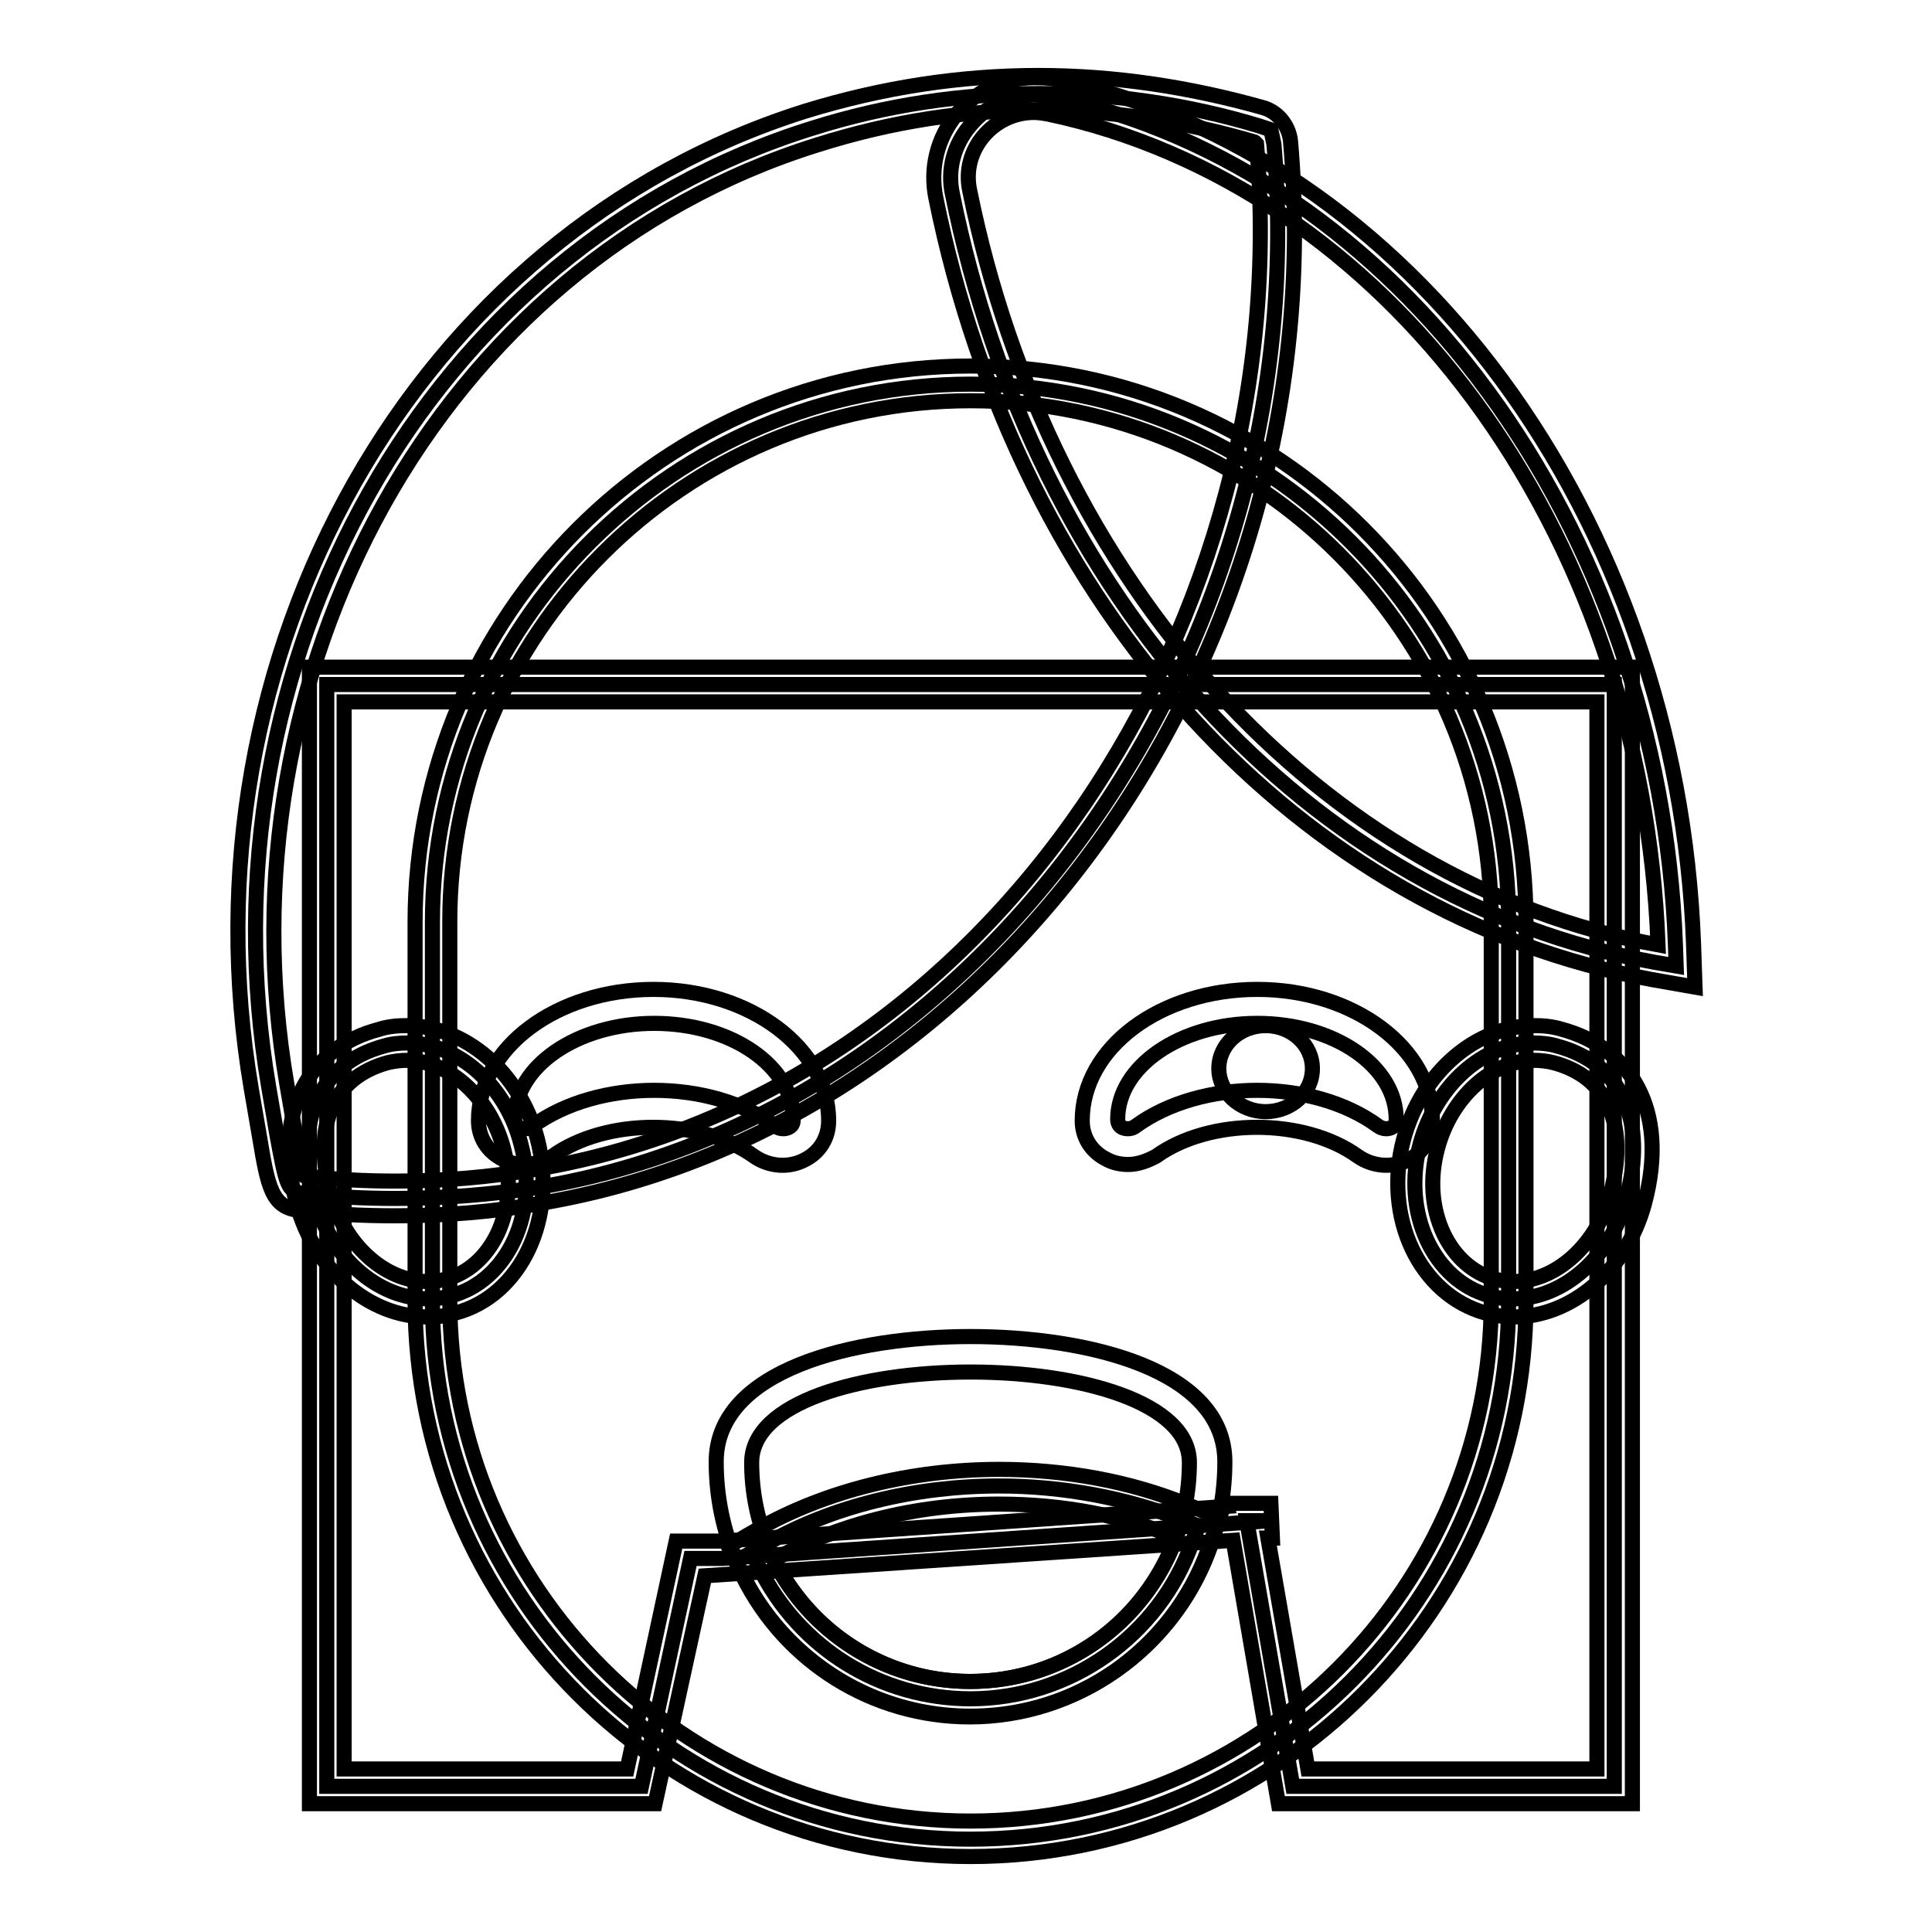
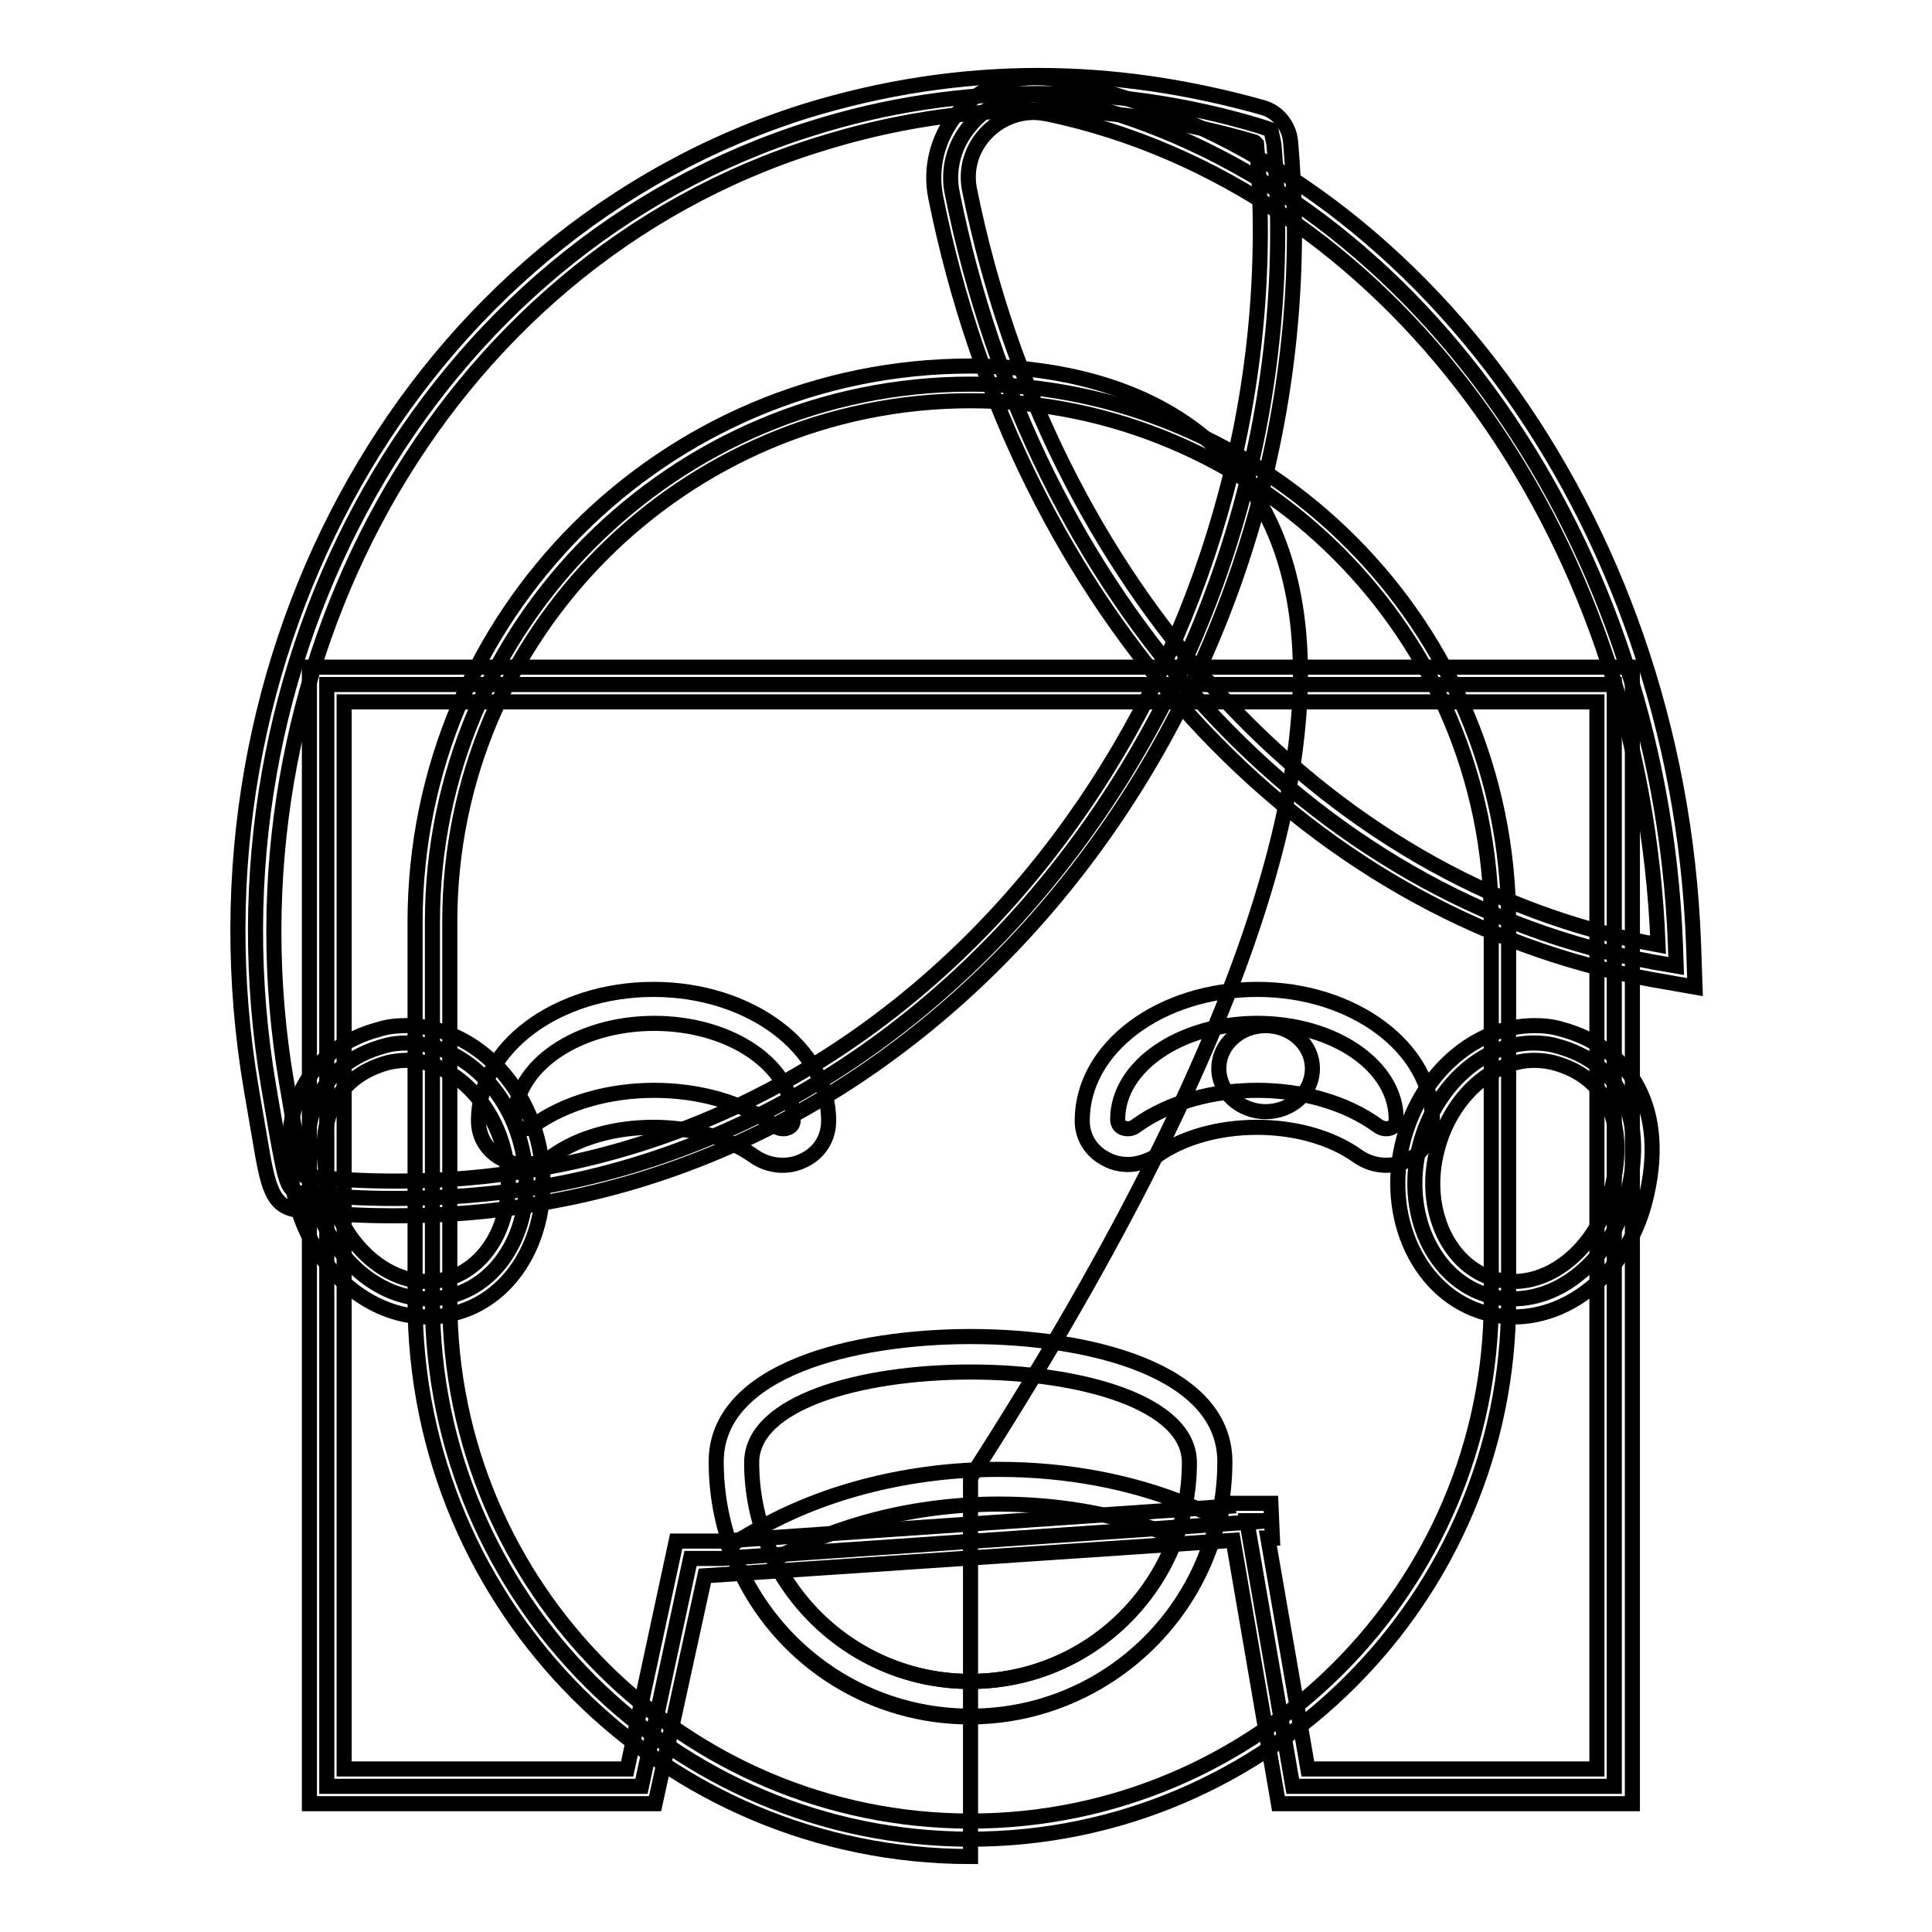
<svg xmlns="http://www.w3.org/2000/svg" version="1.1" x="0px" y="0px" viewBox="0 0 256 256" enable-background="new 0 0 256 256" xml:space="preserve">
  <g>
    <path stroke-width="2" fill-opacity="0" stroke="#000000" d="M213.9,236.7h-42.6l-6.1-35.2h3.2l-72.7,5h-4.2L85,236.7H43.3v-146h170.6L213.9,236.7z" />
    <path stroke-width="2" fill-opacity="0" stroke="#000000" d="M216.3,239h-46.9l-6-34.9l-70,4.7L86.8,239H41V88.4h175.3L216.3,239L216.3,239z M173.3,234.4h38.3V93h-166 v141.4h37.5l6.5-30.2h6.1l66.9-4.6l-0.1-0.4h5.9l0.2,4.6l-0.6,0L173.3,234.4L173.3,234.4z" />
    <path stroke-width="2" fill-opacity="0" stroke="#000000" d="M56.7,172.1c-6.7,0-13-5.6-15-13.3c-2.8-10.4,0.7-17.9,9.2-20.2c1-0.3,2-0.4,3.1-0.4c6.7,0,13,5.6,15,13.3 c2.5,9.1-1.7,18.2-9.2,20.2C58.7,172,57.7,172.1,56.7,172.1z" />
    <path stroke-width="2" fill-opacity="0" stroke="#000000" d="M53.9,140.5c5.6,0,11,4.9,12.8,11.6c1.1,4,0.8,8-0.8,11.4c-1.5,3.1-3.9,5.2-6.8,6c-0.8,0.2-1.6,0.3-2.5,0.3 c-5.6,0-11-4.9-12.8-11.6c-2.4-9.1,0.3-15.4,7.6-17.4C52.3,140.6,53.1,140.5,53.9,140.5 M53.9,135.9c-1.2,0-2.5,0.1-3.7,0.5 c-8.8,2.3-14.3,10.4-10.9,23.1c2.4,8.9,9.7,15,17.3,15c1.2,0,2.5-0.1,3.7-0.5c8.8-2.3,13.6-12.7,10.9-23.1 C68.8,141.9,61.5,135.9,53.9,135.9z" />
    <path stroke-width="2" fill-opacity="0" stroke="#000000" d="M200.5,172.1c-1,0-2.1-0.1-3.1-0.4c-7.5-2-11.7-11.1-9.2-20.2c2.1-7.7,8.4-13.3,15-13.3 c1,0,2.1,0.1,3.1,0.4c8.6,2.3,12,9.9,9.2,20.2C213.5,166.5,207.2,172.1,200.5,172.1z" />
    <path stroke-width="2" fill-opacity="0" stroke="#000000" d="M203.3,140.5c0.8,0,1.7,0.1,2.5,0.3c7.3,1.9,10,8.3,7.6,17.4c-1.8,6.7-7.2,11.6-12.8,11.6 c-0.8,0-1.7-0.1-2.5-0.3c-2.9-0.8-5.3-2.9-6.8-6c-1.6-3.4-1.9-7.4-0.8-11.4C192.3,145.4,197.7,140.5,203.3,140.5 M203.3,135.9 c-7.6,0-14.9,6.1-17.3,15c-2.8,10.4,2.1,20.7,10.9,23.1c1.2,0.3,2.4,0.5,3.7,0.5c7.6,0,14.9-6.1,17.3-15 c3.4-12.7-2.1-20.7-10.9-23.1C205.7,136,204.5,135.9,203.3,135.9z" />
    <path stroke-width="2" fill-opacity="0" stroke="#000000" d="M128.6,243.7c-39.3,0-71.3-32-71.3-71.3v-50.2c0-39.3,32-71.3,71.3-71.3c39.3,0,71.3,32,71.3,71.3v50.2 C199.9,211.7,167.9,243.7,128.6,243.7z" />
-     <path stroke-width="2" fill-opacity="0" stroke="#000000" d="M128.6,53.1c38,0,69,31,69,69v50.2c0,38-31,69-69,69c-38,0-69-31-69-69v-50.2 C59.6,84.1,90.6,53.1,128.6,53.1 M128.6,48.5C88,48.5,55,81.5,55,122.2v50.2c0,40.7,33,73.6,73.6,73.6c40.7,0,73.6-33,73.6-73.6 v-50.2C202.2,81.5,169.3,48.5,128.6,48.5L128.6,48.5z" />
+     <path stroke-width="2" fill-opacity="0" stroke="#000000" d="M128.6,53.1c38,0,69,31,69,69v50.2c0,38-31,69-69,69c-38,0-69-31-69-69v-50.2 C59.6,84.1,90.6,53.1,128.6,53.1 M128.6,48.5C88,48.5,55,81.5,55,122.2v50.2c0,40.7,33,73.6,73.6,73.6v-50.2C202.2,81.5,169.3,48.5,128.6,48.5L128.6,48.5z" />
    <path stroke-width="2" fill-opacity="0" stroke="#000000" d="M219.2,127.5c-45.7-8.3-82.2-48.2-93-101.8c-0.7-3.2,0.2-6.5,2.3-9c2.1-2.6,5.2-4.1,8.5-4.1 c0.8,0,1.5,0.1,2.3,0.2c45.9,9.6,80.6,56.9,82.7,112.3l0.1,2.9L219.2,127.5L219.2,127.5z" />
    <path stroke-width="2" fill-opacity="0" stroke="#000000" d="M137,14.9c0.6,0,1.2,0.1,1.8,0.2c44.7,9.4,78.8,54.7,80.9,110.1c-44.7-8.1-80.7-48.1-91.2-99.9 C127.3,19.8,131.7,14.9,137,14.9 M137,10.3c-4,0-7.8,1.8-10.3,4.9c-2.5,3.1-3.5,7.1-2.7,11c11,54.5,48.2,95.1,94.9,103.6l5.7,1 l-0.2-5.8c-2.1-56.5-37.6-104.6-84.5-114.5C138.8,10.3,137.9,10.3,137,10.3L137,10.3z" />
    <path stroke-width="2" fill-opacity="0" stroke="#000000" d="M149.5,154.3c-1,0-2-0.2-2.9-0.7c-2-1-3.2-2.9-3.2-5.1c0-9.7,10.4-17.4,23.2-17.4 c12.8,0,23.2,7.8,23.2,17.4c0,2.3-1.2,4.2-3.2,5.2c-2.1,1.1-4.7,0.9-6.7-0.5c-7.1-5.1-19.6-5.1-26.7,0 C152.1,153.8,150.8,154.3,149.5,154.3L149.5,154.3z M166.6,135.6c-10.2,0-18.5,5.7-18.5,12.7c0,0.5,0.2,0.9,0.6,1.1 c0.4,0.2,1.2,0.3,1.8-0.2c8.7-6.3,23.5-6.3,32.1,0c0.7,0.5,1.4,0.4,1.8,0.2c0.4-0.2,0.6-0.5,0.6-1 C185.1,141.3,176.8,135.6,166.6,135.6L166.6,135.6z" />
    <path stroke-width="2" fill-opacity="0" stroke="#000000" d="M69.5,154.3c-1,0-2-0.2-2.9-0.7c-2-1-3.2-2.9-3.2-5.1c0-9.7,10.4-17.4,23.2-17.4s23.2,7.8,23.2,17.4 c0,2.3-1.2,4.2-3.2,5.2c-2.1,1.1-4.7,0.9-6.7-0.5c-7.1-5.1-19.6-5.1-26.7,0C72.2,153.8,70.9,154.3,69.5,154.3L69.5,154.3z  M86.7,135.6c-10.2,0-18.5,5.7-18.5,12.7c0,0.5,0.2,0.9,0.6,1.1c0.4,0.2,1.2,0.3,1.8-0.2c8.7-6.3,23.5-6.3,32.1,0 c0.7,0.5,1.4,0.4,1.8,0.2c0.4-0.2,0.6-0.5,0.6-1C105.2,141.3,96.9,135.6,86.7,135.6L86.7,135.6z" />
    <path stroke-width="2" fill-opacity="0" stroke="#000000" d="M52.4,158.8c-4.1,0-8.3-0.2-12.4-0.7c-1.9-0.2-2.1-1.2-3.3-7.7l-1.1-6.4c-9.6-56.6,21.3-111.2,72-127 c9.8-3.1,19.9-4.6,30.1-4.6c9.8,0,19.6,1.4,29.2,4.3l1.5,0.5l0.4,1.9c5.7,66.1-37.9,128.2-97.3,138.2 C65.2,158.3,58.7,158.8,52.4,158.8L52.4,158.8z" />
    <path stroke-width="2" fill-opacity="0" stroke="#000000" d="M137.6,14.6c9.8,0,19.4,1.5,28.6,4.2c0.1,0,0.2,0.2,0.3,0.3c5.5,62.9-34.9,125.5-95.3,135.8 c-6.3,1.1-12.5,1.6-18.7,1.6c-4.1,0-8.2-0.2-12.2-0.7c-0.1,0-1.2-5.7-1.2-5.8l-1.1-6.4c-9.3-54.4,20-108.7,70.3-124.4 C118.1,16.1,127.9,14.6,137.6,14.6 M137.6,10c-10.4,0-20.7,1.6-30.8,4.7C55.1,30.9,23.5,86.6,33.3,144.3l1.1,6.4 c1.1,6.6,1.6,9.3,5.3,9.7c4.2,0.5,8.5,0.7,12.7,0.7c6.5,0,13.1-0.5,19.5-1.7c60.5-10.3,105-73.4,99.1-140.7c-0.2-2-1.6-3.8-3.5-4.4 C157.6,11.5,147.6,10,137.6,10z" />
    <path stroke-width="2" fill-opacity="0" stroke="#000000" d="M161.5,141.6c0,3.1,2.8,5.7,6.2,5.7c3.4,0,6.2-2.5,6.2-5.7s-2.8-5.7-6.2-5.7S161.5,138.4,161.5,141.6z" />
    <path stroke-width="2" fill-opacity="0" stroke="#000000" d="M128.6,181.8c14.5,0,29,4,29,12c0,16-13,29-29,29s-29-13-29-29C99.6,185.8,114.1,181.8,128.6,181.8  M128.6,177.1c-15.5,0-33.7,4.4-33.7,16.6c0,18.6,15.1,33.7,33.7,33.7s33.7-15.1,33.7-33.7C162.3,181.5,144.2,177.1,128.6,177.1z" />
-     <path stroke-width="2" fill-opacity="0" stroke="#000000" d="M128.6,225.1c-11.9,0-22.7-6.7-28-17.4l-1-2l1.9-1.1c8.7-5,19.7-7.7,30.9-7.7c8.5,0,16.9,1.6,24.3,4.5 l2.1,0.8l-0.8,2.1C153.6,216.8,141.7,225.1,128.6,225.1L128.6,225.1z" />
    <path stroke-width="2" fill-opacity="0" stroke="#000000" d="M132.4,199.3c8.6,0,16.6,1.6,23.4,4.4c-4.1,11.2-14.7,19.1-27.3,19.1c-11.4,0-21.2-6.6-26-16.1 C110.7,202.1,121.1,199.3,132.4,199.3 M132.4,194.7c-11.6,0-23,2.8-32.1,8l-3.8,2.2l1.9,3.9c5.7,11.5,17.3,18.7,30.1,18.7 c14.1,0,26.8-8.9,31.6-22.2l1.5-4.2l-4.2-1.7C149.9,196.3,141.2,194.7,132.4,194.7z" />
  </g>
</svg>